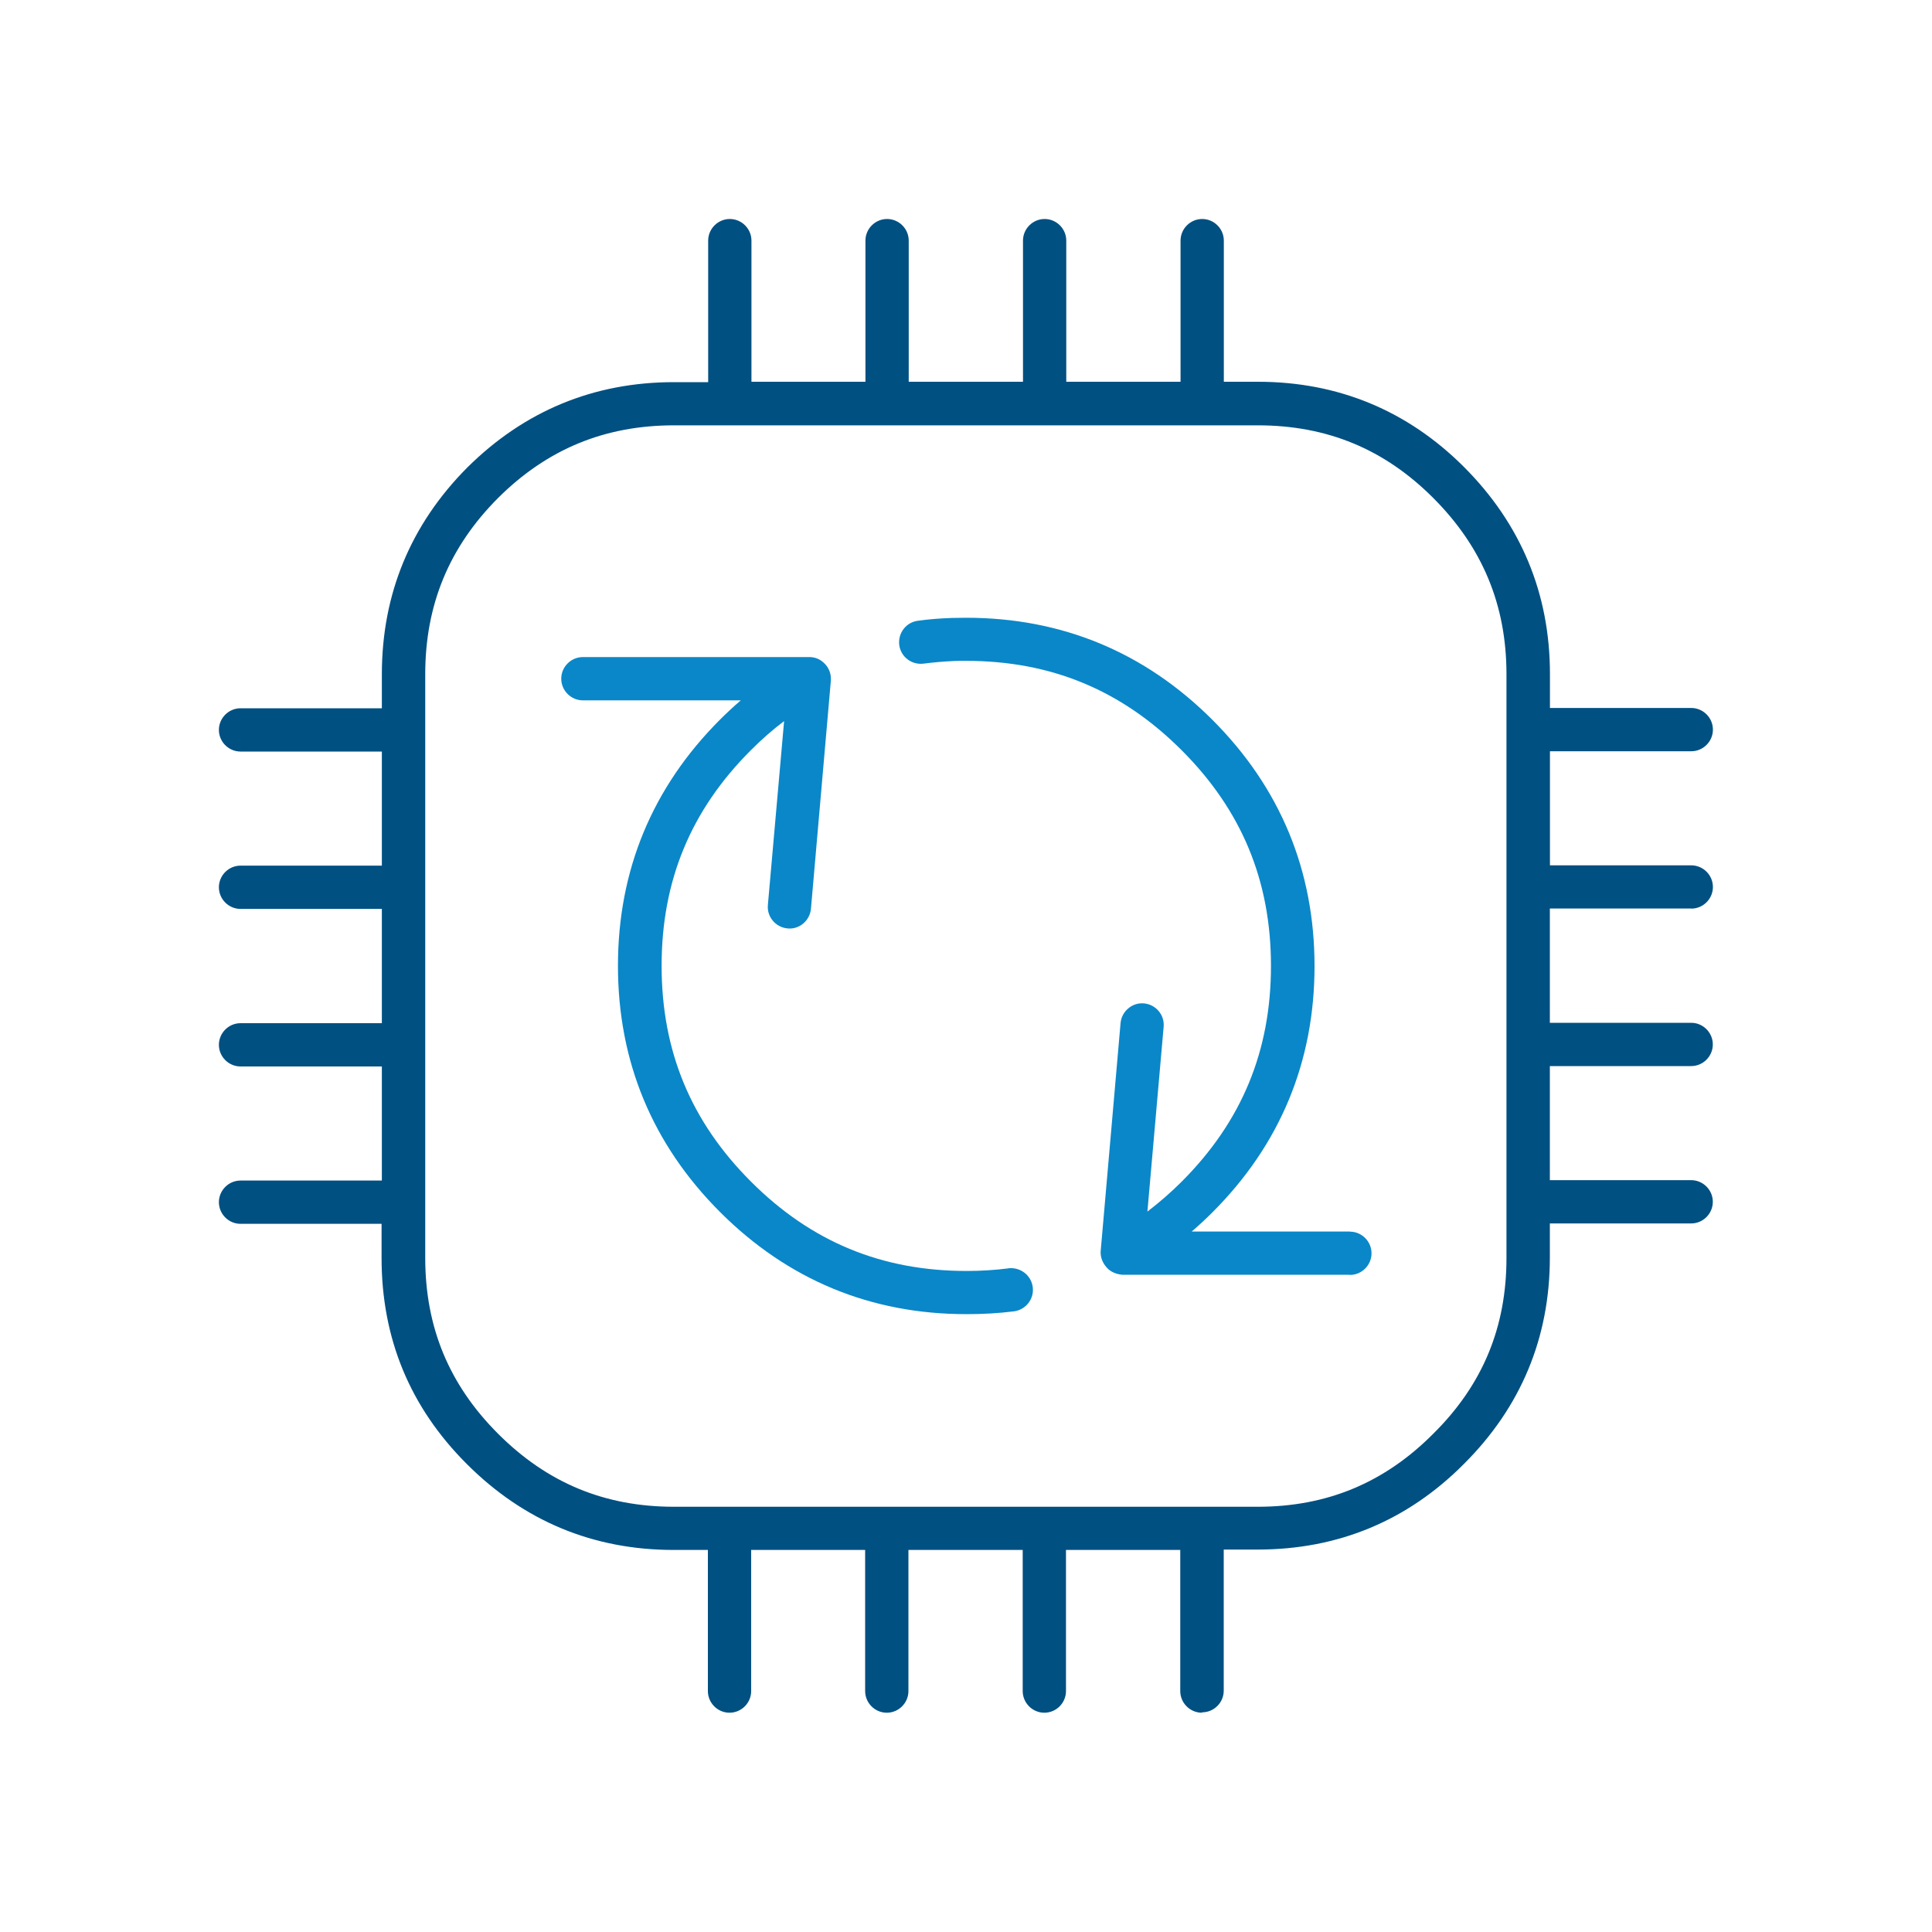
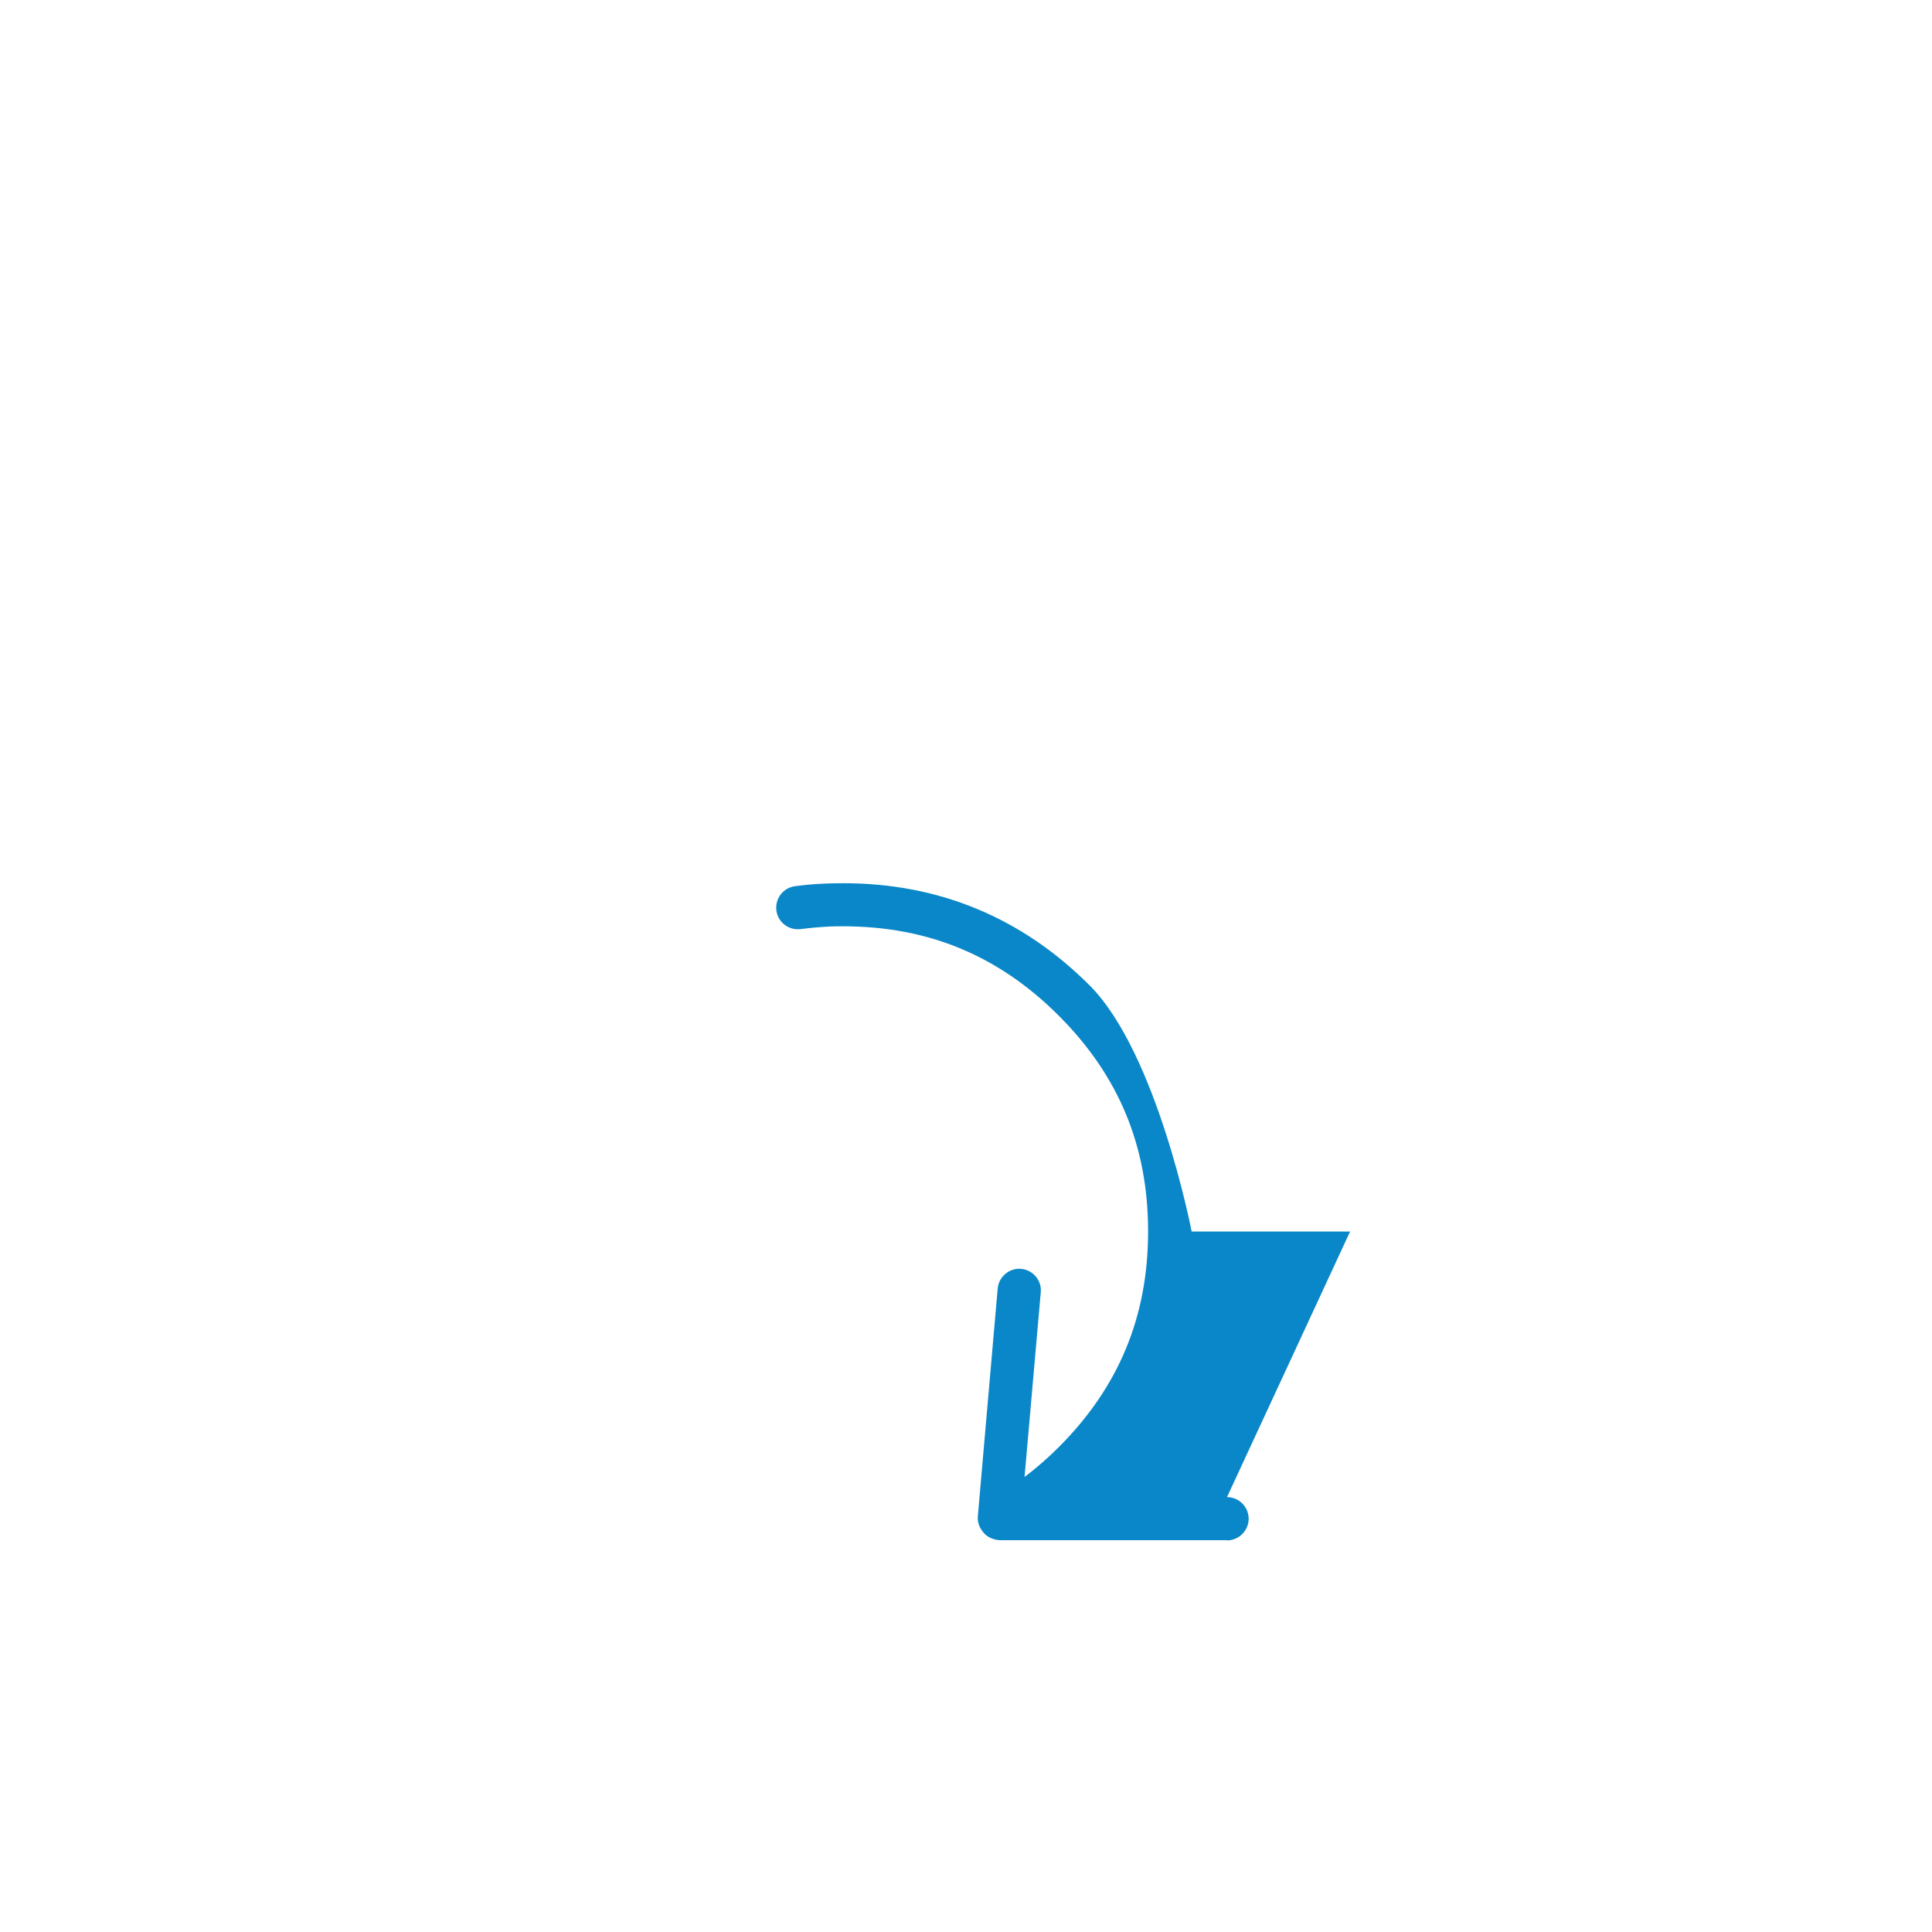
<svg xmlns="http://www.w3.org/2000/svg" id="Layer_1" viewBox="0 0 200 200">
  <defs>
    <style>.cls-1{fill:#005082;}.cls-2{fill:#0a87c8;}</style>
  </defs>
-   <path class="cls-1" d="M175.08,94.06c1.23,0,2.24-1.01,2.24-2.24s-1.01-2.24-2.24-2.24h-14.63v-11.81h14.63c1.23,0,2.24-1.01,2.24-2.24s-1.01-2.24-2.24-2.24h-14.63v-3.52c0-8.31-3-15.52-8.89-21.42-5.85-5.85-13.04-8.83-21.35-8.83h-3.52v-14.61c0-1.23-1.01-2.24-2.24-2.24s-2.24,1.01-2.24,2.24v14.61h-11.83v-14.61c0-1.23-1.01-2.24-2.24-2.24s-2.24,1.01-2.24,2.24v14.61h-11.83v-14.61c0-1.23-1.01-2.24-2.24-2.24s-2.24,1.01-2.24,2.24v14.61h-11.8v-14.61c0-1.23-1.01-2.24-2.24-2.24s-2.24,1.01-2.24,2.24v14.65h-3.54c-8.31,0-15.5,2.98-21.41,8.85-5.85,5.89-8.83,13.08-8.83,21.39v3.52h-14.63c-1.23,0-2.24,1.01-2.24,2.24s1.01,2.24,2.24,2.24h14.63v11.81h-14.63c-1.23,0-2.24,1.01-2.24,2.24s1.01,2.24,2.24,2.24h14.63v11.83h-14.63c-1.23,0-2.24,1.01-2.24,2.24s1.01,2.24,2.24,2.24h14.63v11.81h-14.63c-1.23,0-2.24,1.01-2.24,2.24s1.01,2.24,2.24,2.24h14.6v3.52c0,8.31,2.91,15.44,8.83,21.35,5.91,5.91,13.1,8.89,21.41,8.89h3.54v14.61c0,1.23,1.01,2.24,2.24,2.24s2.24-1.01,2.24-2.24v-14.61h11.8v14.61c0,1.23,1.01,2.24,2.24,2.24s2.24-1.01,2.24-2.24v-14.61h11.83v14.61c0,1.23,1.01,2.24,2.24,2.24s2.24-1.01,2.24-2.24v-14.61h11.83v14.61c0,1.23,1.01,2.24,2.24,2.24l.02-.04c1.23,0,2.24-1.01,2.24-2.24v-14.61h3.52c8.31,0,15.5-2.98,21.35-8.87,5.89-5.87,8.89-13.06,8.89-21.37v-3.52h14.63c1.23,0,2.24-1.01,2.24-2.24s-1.01-2.24-2.24-2.24h-14.63v-11.81h14.63c1.23,0,2.24-1.01,2.24-2.24s-1.01-2.24-2.24-2.24h-14.63v-11.83h14.63ZM155.95,130.22c0,7.17-2.46,13.13-7.57,18.19-5.06,5.09-11.02,7.57-18.19,7.57h-60.41c-7.17,0-13.13-2.46-18.23-7.57-5.06-5.06-7.53-11.02-7.53-18.19v-60.42c0-7.17,2.46-13.15,7.53-18.24,5.08-5.06,11.04-7.53,18.23-7.53h60.41c7.19,0,13.13,2.46,18.19,7.53,5.08,5.09,7.57,11.07,7.57,18.24v60.42Z" />
-   <path class="cls-2" d="M104.39,131.3c-1.41.18-2.87.27-4.32.27-8.8,0-16.1-3.02-22.33-9.25-6.23-6.23-9.25-13.53-9.25-22.34s3.02-16.11,9.25-22.33c1.1-1.1,2.24-2.11,3.43-3l-1.68,19.04c-.11,1.23.81,2.31,2.04,2.42,1.21.13,2.31-.81,2.42-2.04l2.06-23.61v-.31c-.02-.49-.22-.96-.52-1.32-.07-.09-.18-.18-.27-.27-.38-.34-.87-.54-1.43-.54h-23.45c-1.23,0-2.24,1.01-2.24,2.24s1.01,2.24,2.24,2.24h16.35c-.74.63-1.46,1.3-2.15,1.99-7.01,7.01-10.57,15.59-10.57,25.49s3.56,18.48,10.57,25.49c7.01,7.01,15.59,10.57,25.49,10.57h.07c1.64,0,3.27-.09,4.86-.29,1.23-.16,2.11-1.28,1.95-2.51-.16-1.23-1.28-2.08-2.51-1.95Z" />
-   <path class="cls-2" d="M139.76,127.49h-16.4c.74-.63,1.46-1.3,2.15-1.99,7.01-7.01,10.57-15.59,10.57-25.49s-3.56-18.48-10.57-25.49c-7.01-7.01-15.59-10.57-25.49-10.57-.49,0-1.01.02-1.48.02-1.19.04-2.37.13-3.52.29-1.23.16-2.08,1.28-1.93,2.51.16,1.23,1.28,2.08,2.51,1.93,1.01-.13,2.04-.22,3.09-.27.43-.02.85-.02,1.3-.02,8.8,0,16.1,3.02,22.33,9.25,6.23,6.23,9.25,13.53,9.25,22.33s-3.02,16.11-9.25,22.34c-1.12,1.12-2.31,2.15-3.54,3.09l1.68-19.13c.11-1.23-.81-2.31-2.04-2.42-1.21-.11-2.31.81-2.42,2.04l-2.06,23.63c-.04.63.22,1.23.65,1.7.38.43.99.67,1.57.72h23.56l.02.02c1.23,0,2.24-1.01,2.24-2.24s-1.01-2.24-2.24-2.24Z" />
+   <path class="cls-2" d="M139.76,127.49h-16.4s-3.56-18.48-10.57-25.49c-7.01-7.01-15.59-10.57-25.49-10.57-.49,0-1.01.02-1.48.02-1.19.04-2.37.13-3.52.29-1.23.16-2.08,1.28-1.93,2.51.16,1.23,1.28,2.08,2.51,1.93,1.01-.13,2.04-.22,3.09-.27.43-.02.85-.02,1.3-.02,8.8,0,16.1,3.02,22.33,9.25,6.23,6.23,9.25,13.53,9.25,22.33s-3.02,16.11-9.25,22.34c-1.12,1.12-2.31,2.15-3.54,3.09l1.68-19.13c.11-1.23-.81-2.31-2.04-2.42-1.21-.11-2.31.81-2.42,2.04l-2.06,23.63c-.04.63.22,1.23.65,1.7.38.43.99.67,1.57.72h23.56l.02.02c1.23,0,2.24-1.01,2.24-2.24s-1.01-2.24-2.24-2.24Z" />
</svg>